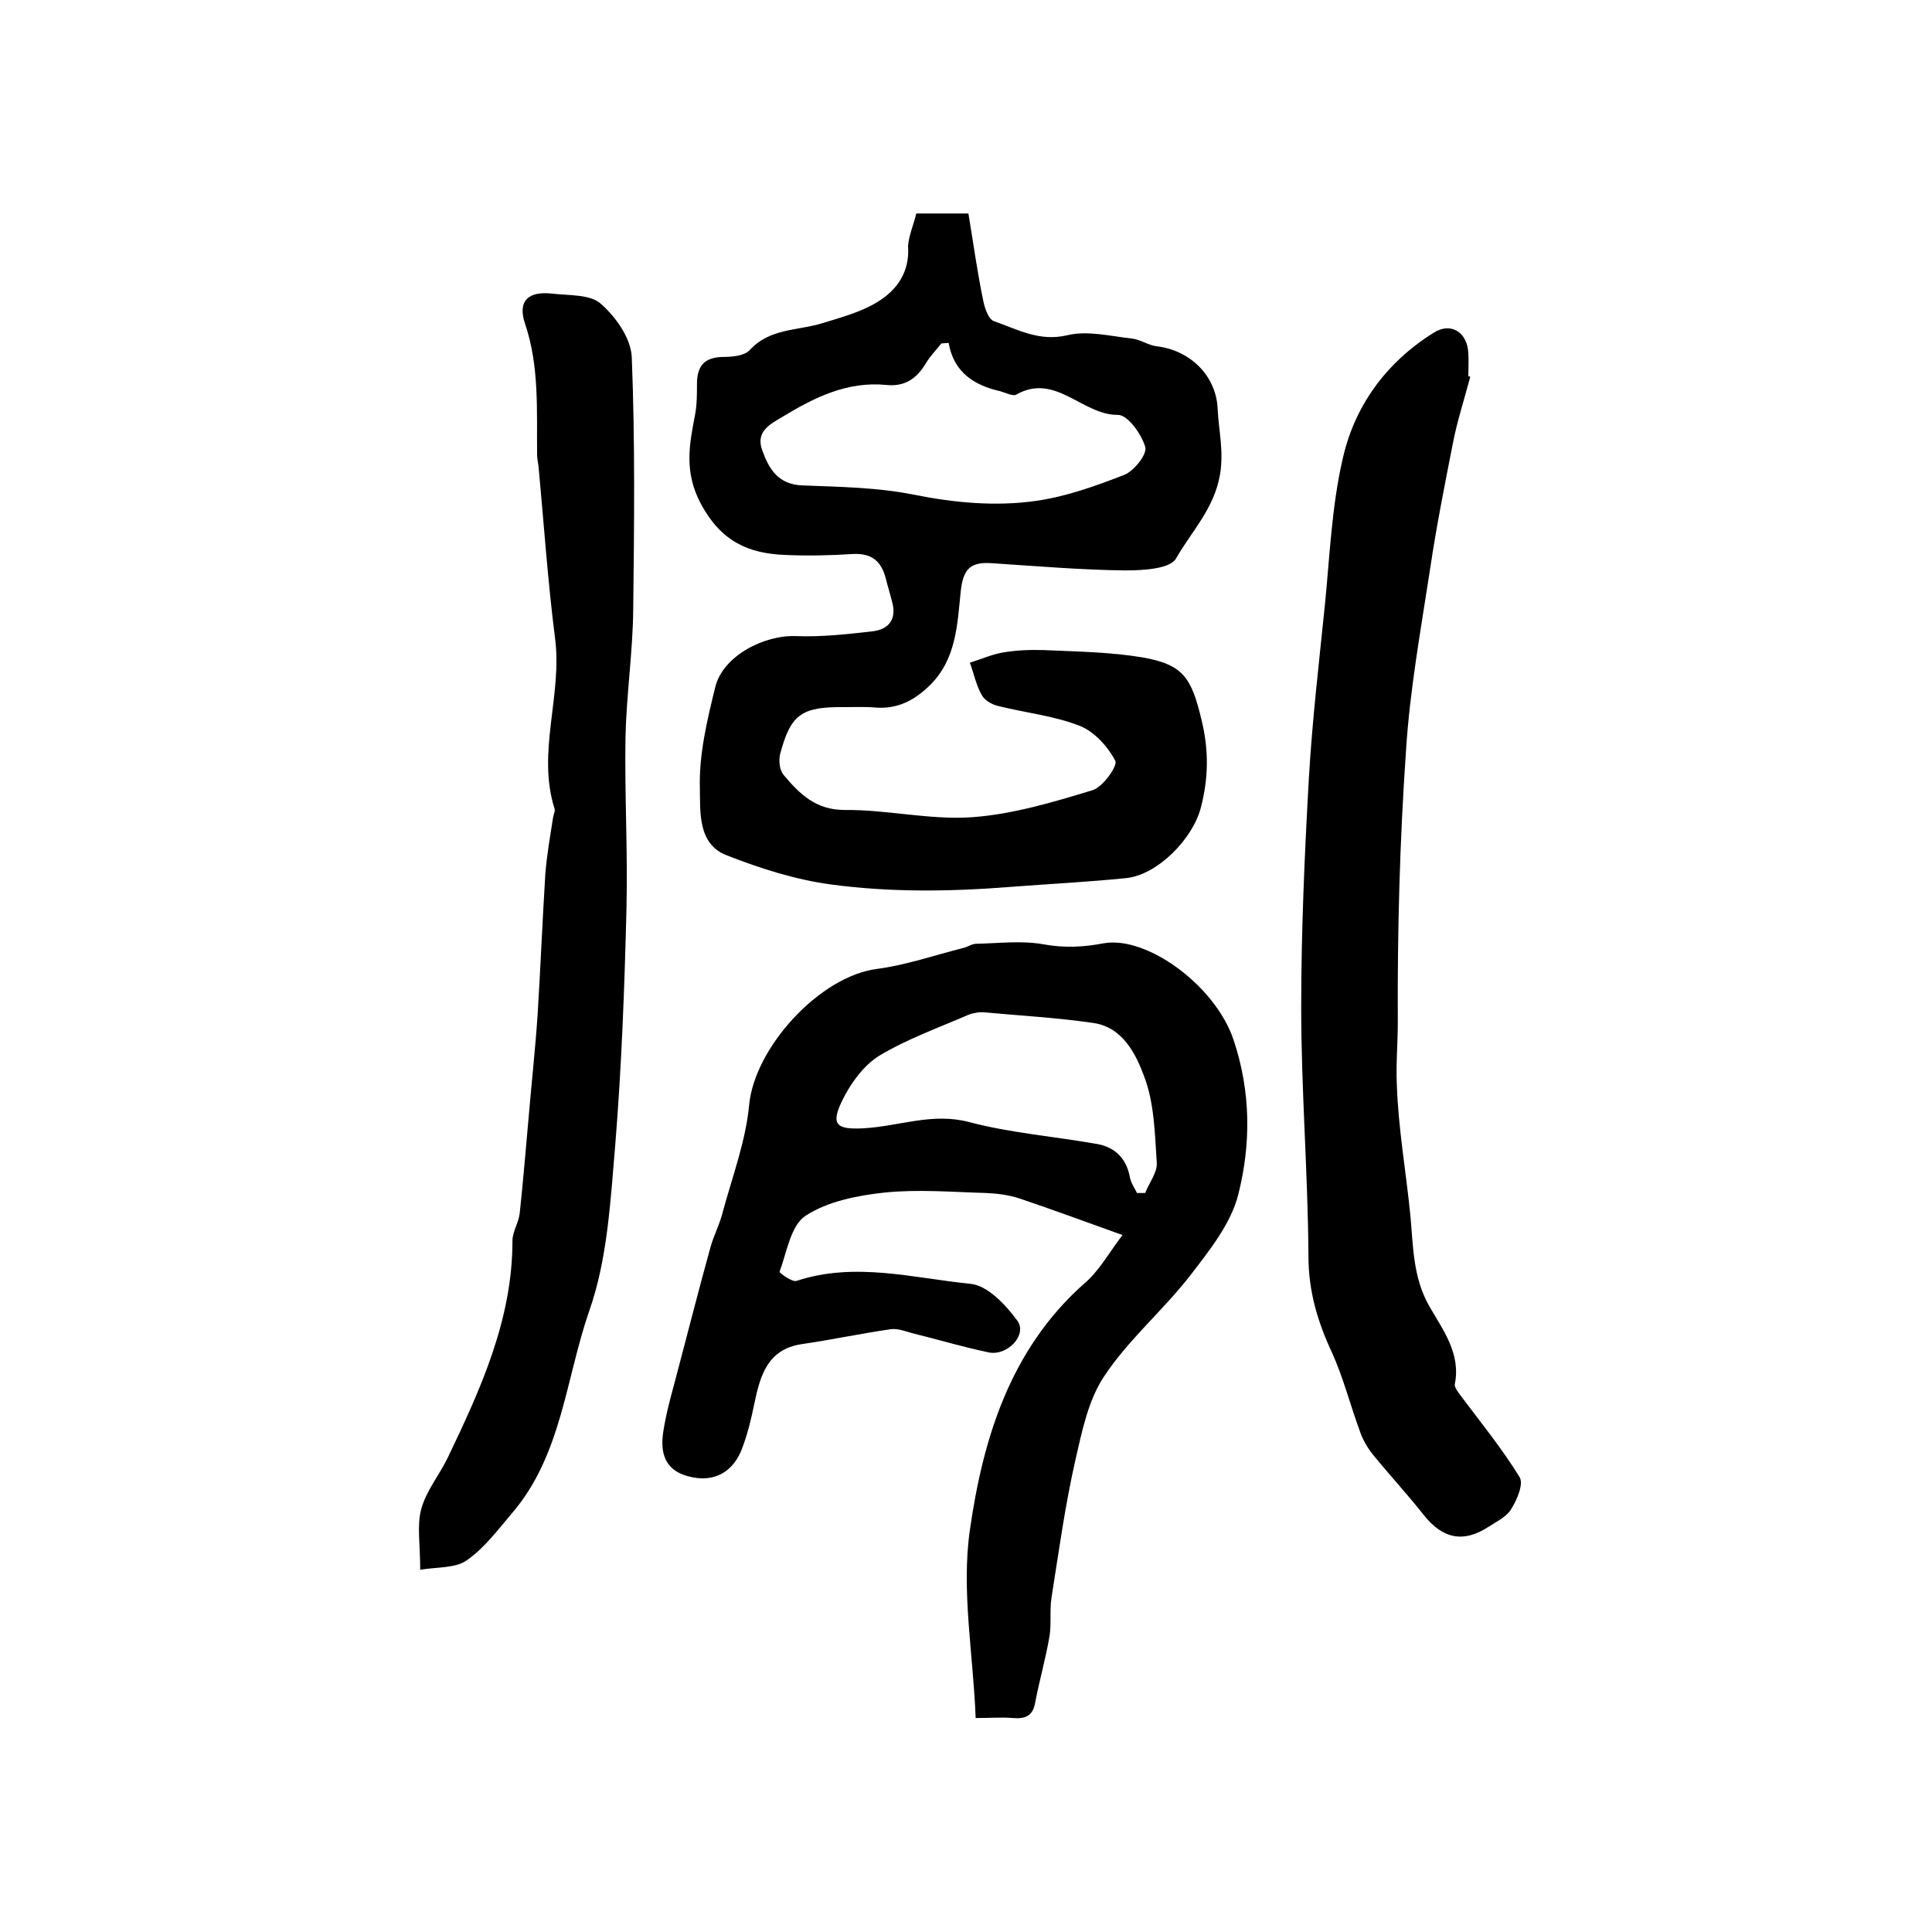
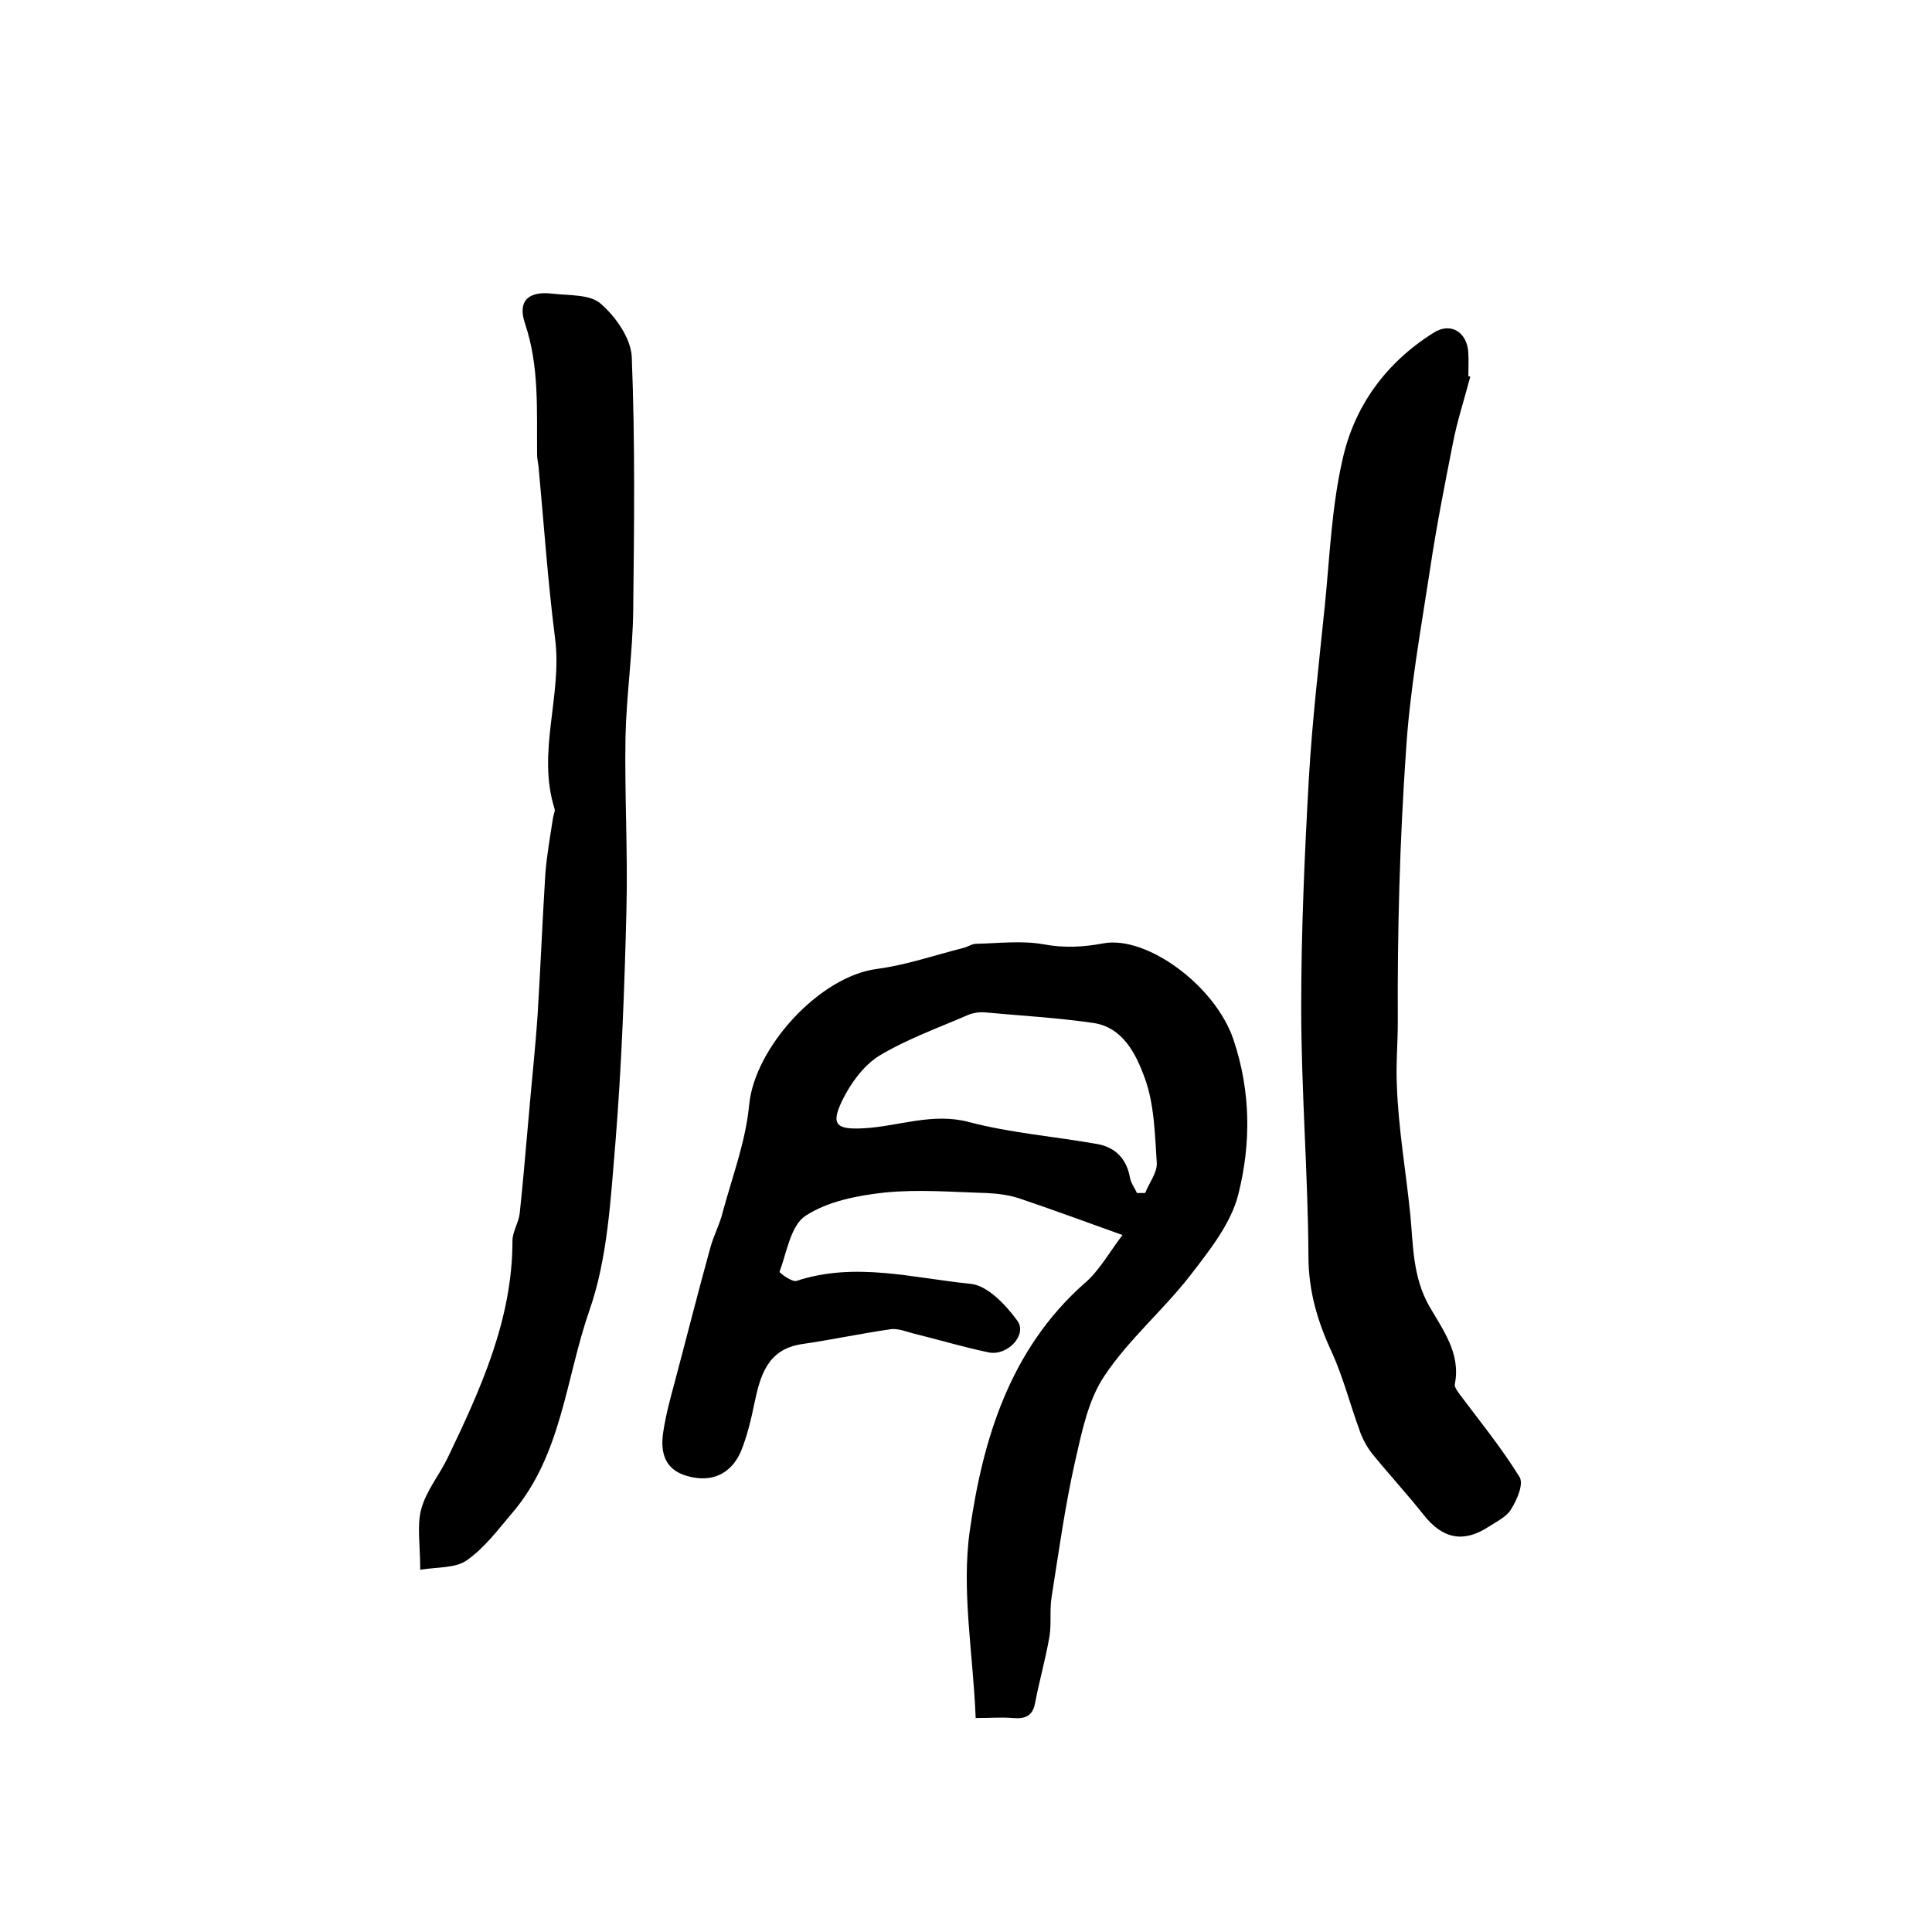
<svg xmlns="http://www.w3.org/2000/svg" version="1.1" id="图层_1" x="0px" y="0px" viewBox="0 0 400 400" style="enable-background:new 0 0 400 400;" xml:space="preserve">
  <style type="text/css">
	.st0{fill:#FFFFFF;}
</style>
  <g>
-     <path d="M189.7,44.2c4,0,7.3,0,10.8,0c1,6,1.8,11.9,3,17.7c0.3,1.7,1.1,4.2,2.3,4.6c4.9,1.7,9.4,4.3,15.2,2.9   c4.2-1,8.9,0.2,13.4,0.7c1.7,0.2,3.4,1.4,5.1,1.6c6.9,0.8,12.3,6.1,12.6,12.9c0.2,4.5,1.3,8.7,0.5,13.6c-1.2,7.1-5.9,11.8-9.1,17.4   c-1.2,2.2-6.9,2.5-10.5,2.5c-9.2-0.1-18.5-0.9-27.7-1.5c-4.4-0.3-5.9,1.2-6.4,5.9c-0.7,6.8-0.9,14-6.4,19.4   c-3.2,3.1-6.6,4.9-11.1,4.6c-2.2-0.2-4.3-0.1-6.5-0.1c-8.9-0.1-11.2,1.4-13.4,9.8c-0.3,1.3-0.1,3.2,0.7,4.2   c3.3,3.9,6.6,7.3,12.7,7.3c8.7-0.1,17.6,2.1,26.3,1.5c8.4-0.6,16.8-3.1,25-5.6c2.1-0.6,5.3-5.1,4.7-6.1c-1.5-2.9-4.3-6-7.3-7.2   c-5.3-2.1-11.2-2.7-16.8-4.1c-1.4-0.3-3-1.2-3.6-2.4c-1.1-2-1.6-4.4-2.4-6.6c2.3-0.7,4.5-1.7,6.8-2.1c2.9-0.5,5.8-0.6,8.7-0.5   c6.7,0.3,13.6,0.4,20.2,1.5c8.6,1.5,10.2,4.3,12.3,13.1c1.5,6.2,1.4,12-0.2,18.1c-1.7,6.4-8.9,13.8-15.4,14.5   c-7.9,0.8-15.8,1.2-23.7,1.8c-12.5,1-25.1,1.2-37.6-0.5c-7.3-1-14.5-3.3-21.4-6c-6.1-2.3-5.5-9.1-5.6-13.9c-0.2-7,1.5-14.1,3.2-21   c1.6-6.4,10.1-10.8,16.8-10.5c5.2,0.2,10.6-0.4,15.8-1c3.3-0.4,5-2.5,4-6.1c-0.4-1.6-0.9-3.2-1.3-4.8c-0.9-3.5-2.8-5.3-6.8-5.1   c-4.6,0.3-9.3,0.4-14,0.2c-7.7-0.3-13.3-2.8-17.5-10.6c-3.5-6.6-2.4-12.2-1.2-18.4c0.4-2.1,0.4-4.3,0.4-6.4c0-3.7,1.5-5.5,5.3-5.6   c1.9,0,4.5-0.2,5.6-1.4c4.2-4.6,10-4,15.1-5.6c3.9-1.2,8-2.3,11.4-4.4c4.1-2.5,6.7-6.3,6.3-11.6C188.2,48.6,189.2,46.4,189.7,44.2z    M196.4,71c-0.5,0-1,0.1-1.5,0.1c-1.1,1.4-2.3,2.6-3.2,4.1c-1.9,3.2-4.4,4.9-8.2,4.5c-8.1-0.8-14.9,2.6-21.5,6.6   c-2.5,1.5-5.6,3-4.2,6.9c1.4,3.9,3.3,7.1,8.3,7.3c7.7,0.3,15.5,0.4,23,1.9c8.5,1.7,17,2.5,25.4,1.3c6.3-0.9,12.4-3.1,18.3-5.4   c2-0.8,4.8-4.3,4.3-5.8c-0.8-2.7-3.7-6.7-5.7-6.6c-7.4,0-12.9-8.8-21-4.2c-0.7,0.4-2.2-0.4-3.3-0.7C201.8,79.8,197.5,77.2,196.4,71   z" />
    <path d="M232.4,255.7c-7.8-2.8-14.6-5.3-21.4-7.6c-2.2-0.7-4.5-1-6.8-1.1c-7-0.2-14.1-0.8-21-0.1c-5.6,0.6-11.8,1.8-16.4,4.8   c-3.1,2-3.9,7.6-5.4,11.6c-0.1,0.2,2.6,2.2,3.5,1.9c12.1-4,24.1-0.6,36,0.6c3.5,0.3,7.3,4.3,9.7,7.6c2.2,2.9-2,7.4-5.9,6.6   c-5.3-1.1-10.6-2.7-15.9-4c-1.4-0.4-3-1-4.4-0.8c-6.2,0.9-12.3,2.2-18.5,3.1c-7,1.1-8.5,6.5-9.7,12.2c-0.7,3.4-1.5,6.8-2.8,10   c-2.1,4.8-6.2,6.5-11.1,5.1c-4.7-1.3-5.6-4.9-5-9c0.5-3.4,1.4-6.8,2.3-10.1c2.5-9.4,4.9-18.9,7.5-28.3c0.7-2.5,2-4.9,2.6-7.5   c2-7.3,4.7-14.5,5.4-21.9c1.1-11.9,14.6-26.7,26.5-28.2c6-0.8,11.8-2.8,17.7-4.3c1-0.2,1.9-0.9,2.8-0.9c4.7-0.1,9.4-0.7,13.9,0.1   c4.3,0.8,8.3,0.6,12.5-0.2c8.9-1.6,23.1,8.7,26.9,20c3.6,10.8,3.6,21.5,1,31.9c-1.5,6.1-6,11.7-10,16.9   c-5.6,7.2-12.7,13.2-17.7,20.7c-3.4,5-4.7,11.6-6.1,17.7c-2.1,9.3-3.4,18.8-4.9,28.3c-0.4,2.6,0,5.3-0.4,7.9   c-0.8,4.7-2.1,9.2-3,13.9c-0.5,2.8-2.2,3.3-4.6,3.1c-2.3-0.2-4.6,0-7.7,0c-0.5-13.2-3-26.4-1.2-38.9c2.7-18.9,8.3-37.3,23.5-50.9   C227.5,263.3,229.7,259.2,232.4,255.7z M235.4,247c0.6,0,1.1,0,1.7,0c0.8-2.1,2.5-4.2,2.4-6.2c-0.4-6-0.5-12.4-2.6-17.9   c-1.7-4.6-4.4-10.2-10.5-11.1c-7.5-1.1-15-1.5-22.5-2.2c-1.1-0.1-2.4,0.1-3.4,0.5c-6.2,2.7-12.7,5-18.5,8.5c-3.2,2-5.9,5.7-7.6,9.2   c-2.5,5.1-1.2,6.1,4.4,5.8c7.3-0.4,14.2-3.3,21.8-1.3c8.7,2.3,17.9,3,26.8,4.6c3.5,0.7,5.8,3,6.5,6.7   C234.1,244.9,234.9,245.9,235.4,247z" />
-     <path d="M304.4,78c-1.2,4.6-2.7,9.1-3.6,13.8c-1.7,8.6-3.4,17.2-4.7,25.9c-1.9,12.5-4.2,25-5,37.7c-1.3,18.7-1.8,37.5-1.7,56.2   c0,4.4-0.4,8.7-0.2,13c0.3,9,1.9,18,2.8,27c0.6,6.4,0.5,12.8,3.9,18.8c2.8,4.9,6.6,9.8,5.3,16.2c-0.1,0.6,0.6,1.5,1.1,2.2   c4.2,5.6,8.6,11,12.3,17c0.9,1.4-0.5,4.7-1.7,6.6c-0.9,1.6-3,2.6-4.7,3.7c-5.2,3.4-9.5,2.5-13.4-2.4c-3.4-4.3-7.1-8.3-10.6-12.6   c-1.2-1.5-2.2-3.3-2.8-5.2c-1.9-5.2-3.3-10.7-5.6-15.8c-3-6.4-4.9-12.8-4.9-20c-0.1-17.2-1.5-34.3-1.5-51.5   c0-15.9,0.7-31.8,1.6-47.7c0.7-11.9,2.1-23.8,3.3-35.6c1-10,1.4-20.2,3.6-29.9c2.4-11.2,9-20.3,18.9-26.5c3.6-2.3,7-0.1,7.2,4.2   c0.1,1.7,0,3.3,0,5C304,77.8,304.2,77.9,304.4,78z" />
+     <path d="M304.4,78c-1.2,4.6-2.7,9.1-3.6,13.8c-1.7,8.6-3.4,17.2-4.7,25.9c-1.9,12.5-4.2,25-5,37.7c-1.3,18.7-1.8,37.5-1.7,56.2   c0,4.4-0.4,8.7-0.2,13c0.3,9,1.9,18,2.8,27c0.6,6.4,0.5,12.8,3.9,18.8c2.8,4.9,6.6,9.8,5.3,16.2c-0.1,0.6,0.6,1.5,1.1,2.2   c4.2,5.6,8.6,11,12.3,17c0.9,1.4-0.5,4.7-1.7,6.6c-0.9,1.6-3,2.6-4.7,3.7c-5.2,3.4-9.5,2.5-13.4-2.4c-3.4-4.3-7.1-8.3-10.6-12.6   c-1.2-1.5-2.2-3.3-2.8-5.2c-1.9-5.2-3.3-10.7-5.6-15.8c-3-6.4-4.9-12.8-4.9-20c-0.1-17.2-1.5-34.3-1.5-51.5   c0-15.9,0.7-31.8,1.6-47.7c0.7-11.9,2.1-23.8,3.3-35.6c1-10,1.4-20.2,3.6-29.9c2.4-11.2,9-20.3,18.9-26.5c3.6-2.3,7-0.1,7.2,4.2   c0.1,1.7,0,3.3,0,5C304,77.8,304.2,77.9,304.4,78" />
    <path d="M87,325c0-5.3-0.7-9.1,0.2-12.5c1-3.8,3.7-7,5.5-10.7c6.8-14.2,13.4-28.6,13.4-44.9c0-1.9,1.3-3.8,1.5-5.7   c0.7-6.4,1.2-12.8,1.8-19.3c0.6-7.2,1.4-14.4,1.9-21.7c0.6-9.7,1-19.5,1.6-29.2c0.3-3.9,1-7.8,1.6-11.7c0.1-0.7,0.5-1.4,0.3-1.9   c-3.7-11.8,1.7-23.5,0.1-35.4c-1.5-11.8-2.3-23.6-3.4-35.4c-0.1-0.8-0.3-1.7-0.3-2.5c-0.1-9.1,0.5-18.2-2.5-27.1   c-1.6-4.7,0.7-6.8,5.7-6.2c3.4,0.4,7.8,0.1,10,2.1c3.1,2.7,6.2,7.1,6.4,11c0.7,17.5,0.5,35,0.3,52.4c-0.1,8.8-1.4,17.5-1.6,26.3   c-0.2,11.9,0.5,23.8,0.2,35.7c-0.4,16.2-1,32.4-2.3,48.5c-1,11.7-1.6,23.8-5.4,34.6c-4.9,14.1-5.7,29.9-16,41.9   c-2.9,3.4-5.7,7.2-9.3,9.7C94.4,324.7,90.7,324.4,87,325z" />
  </g>
</svg>